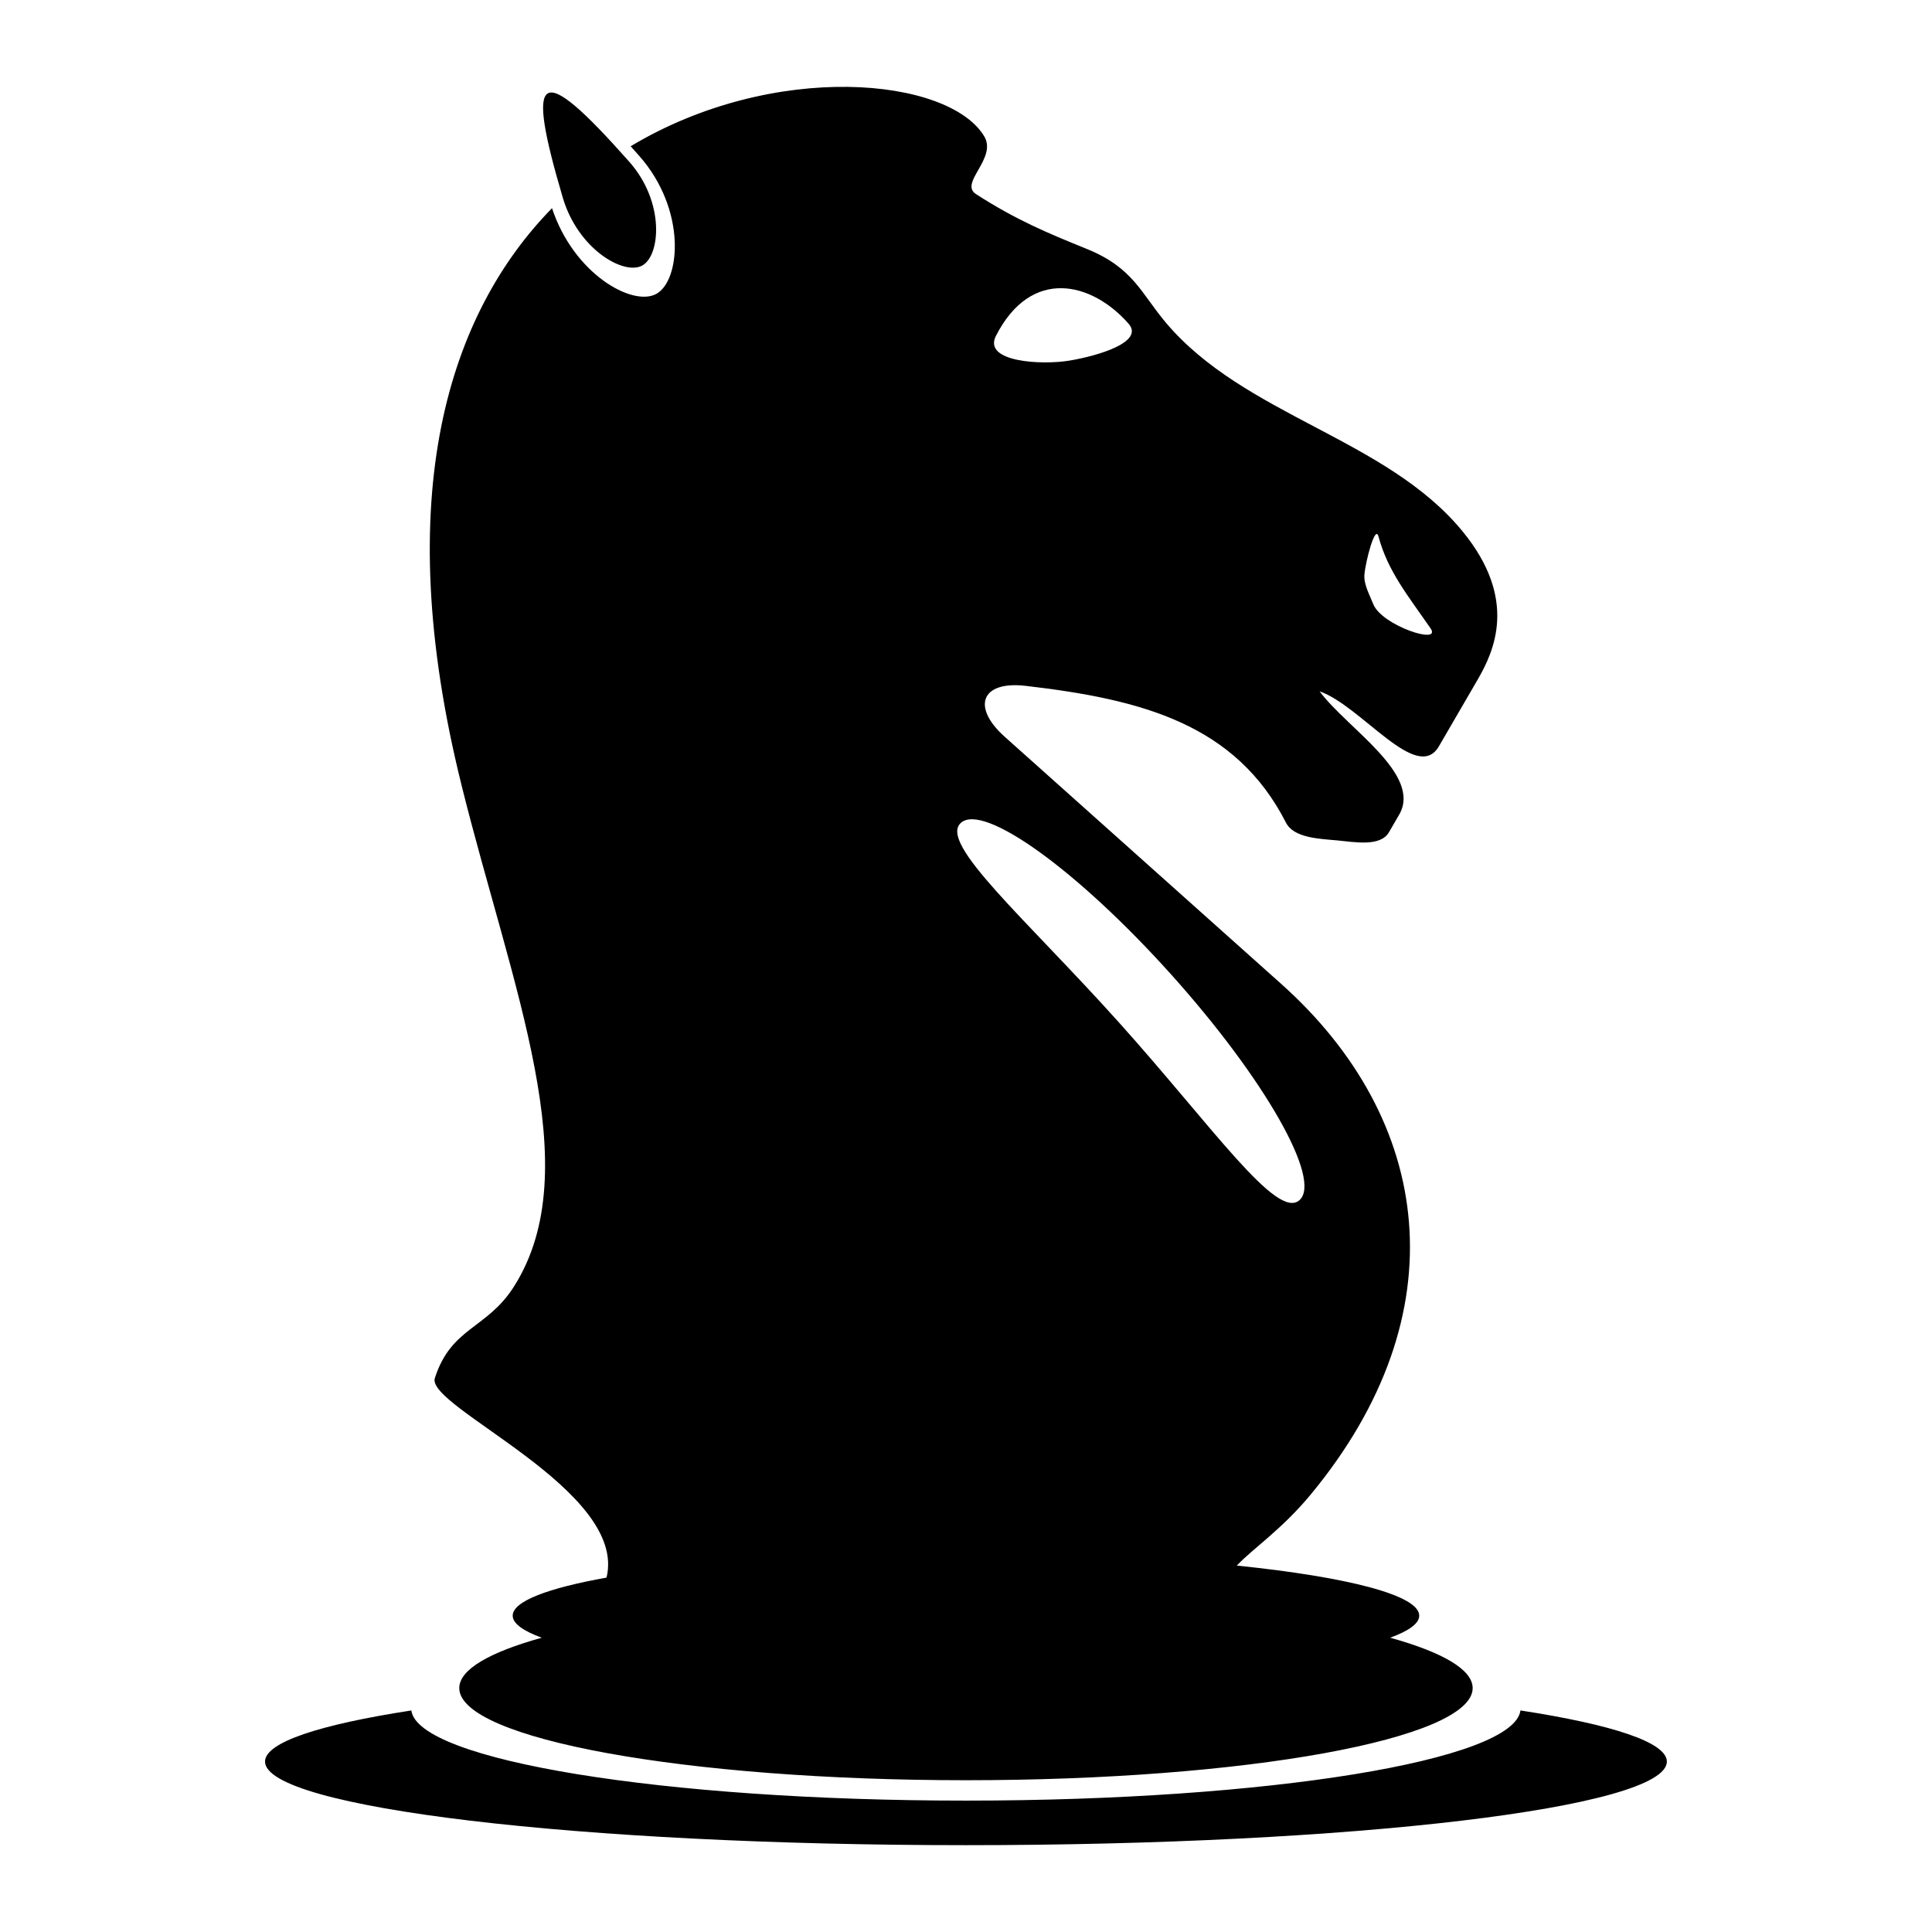
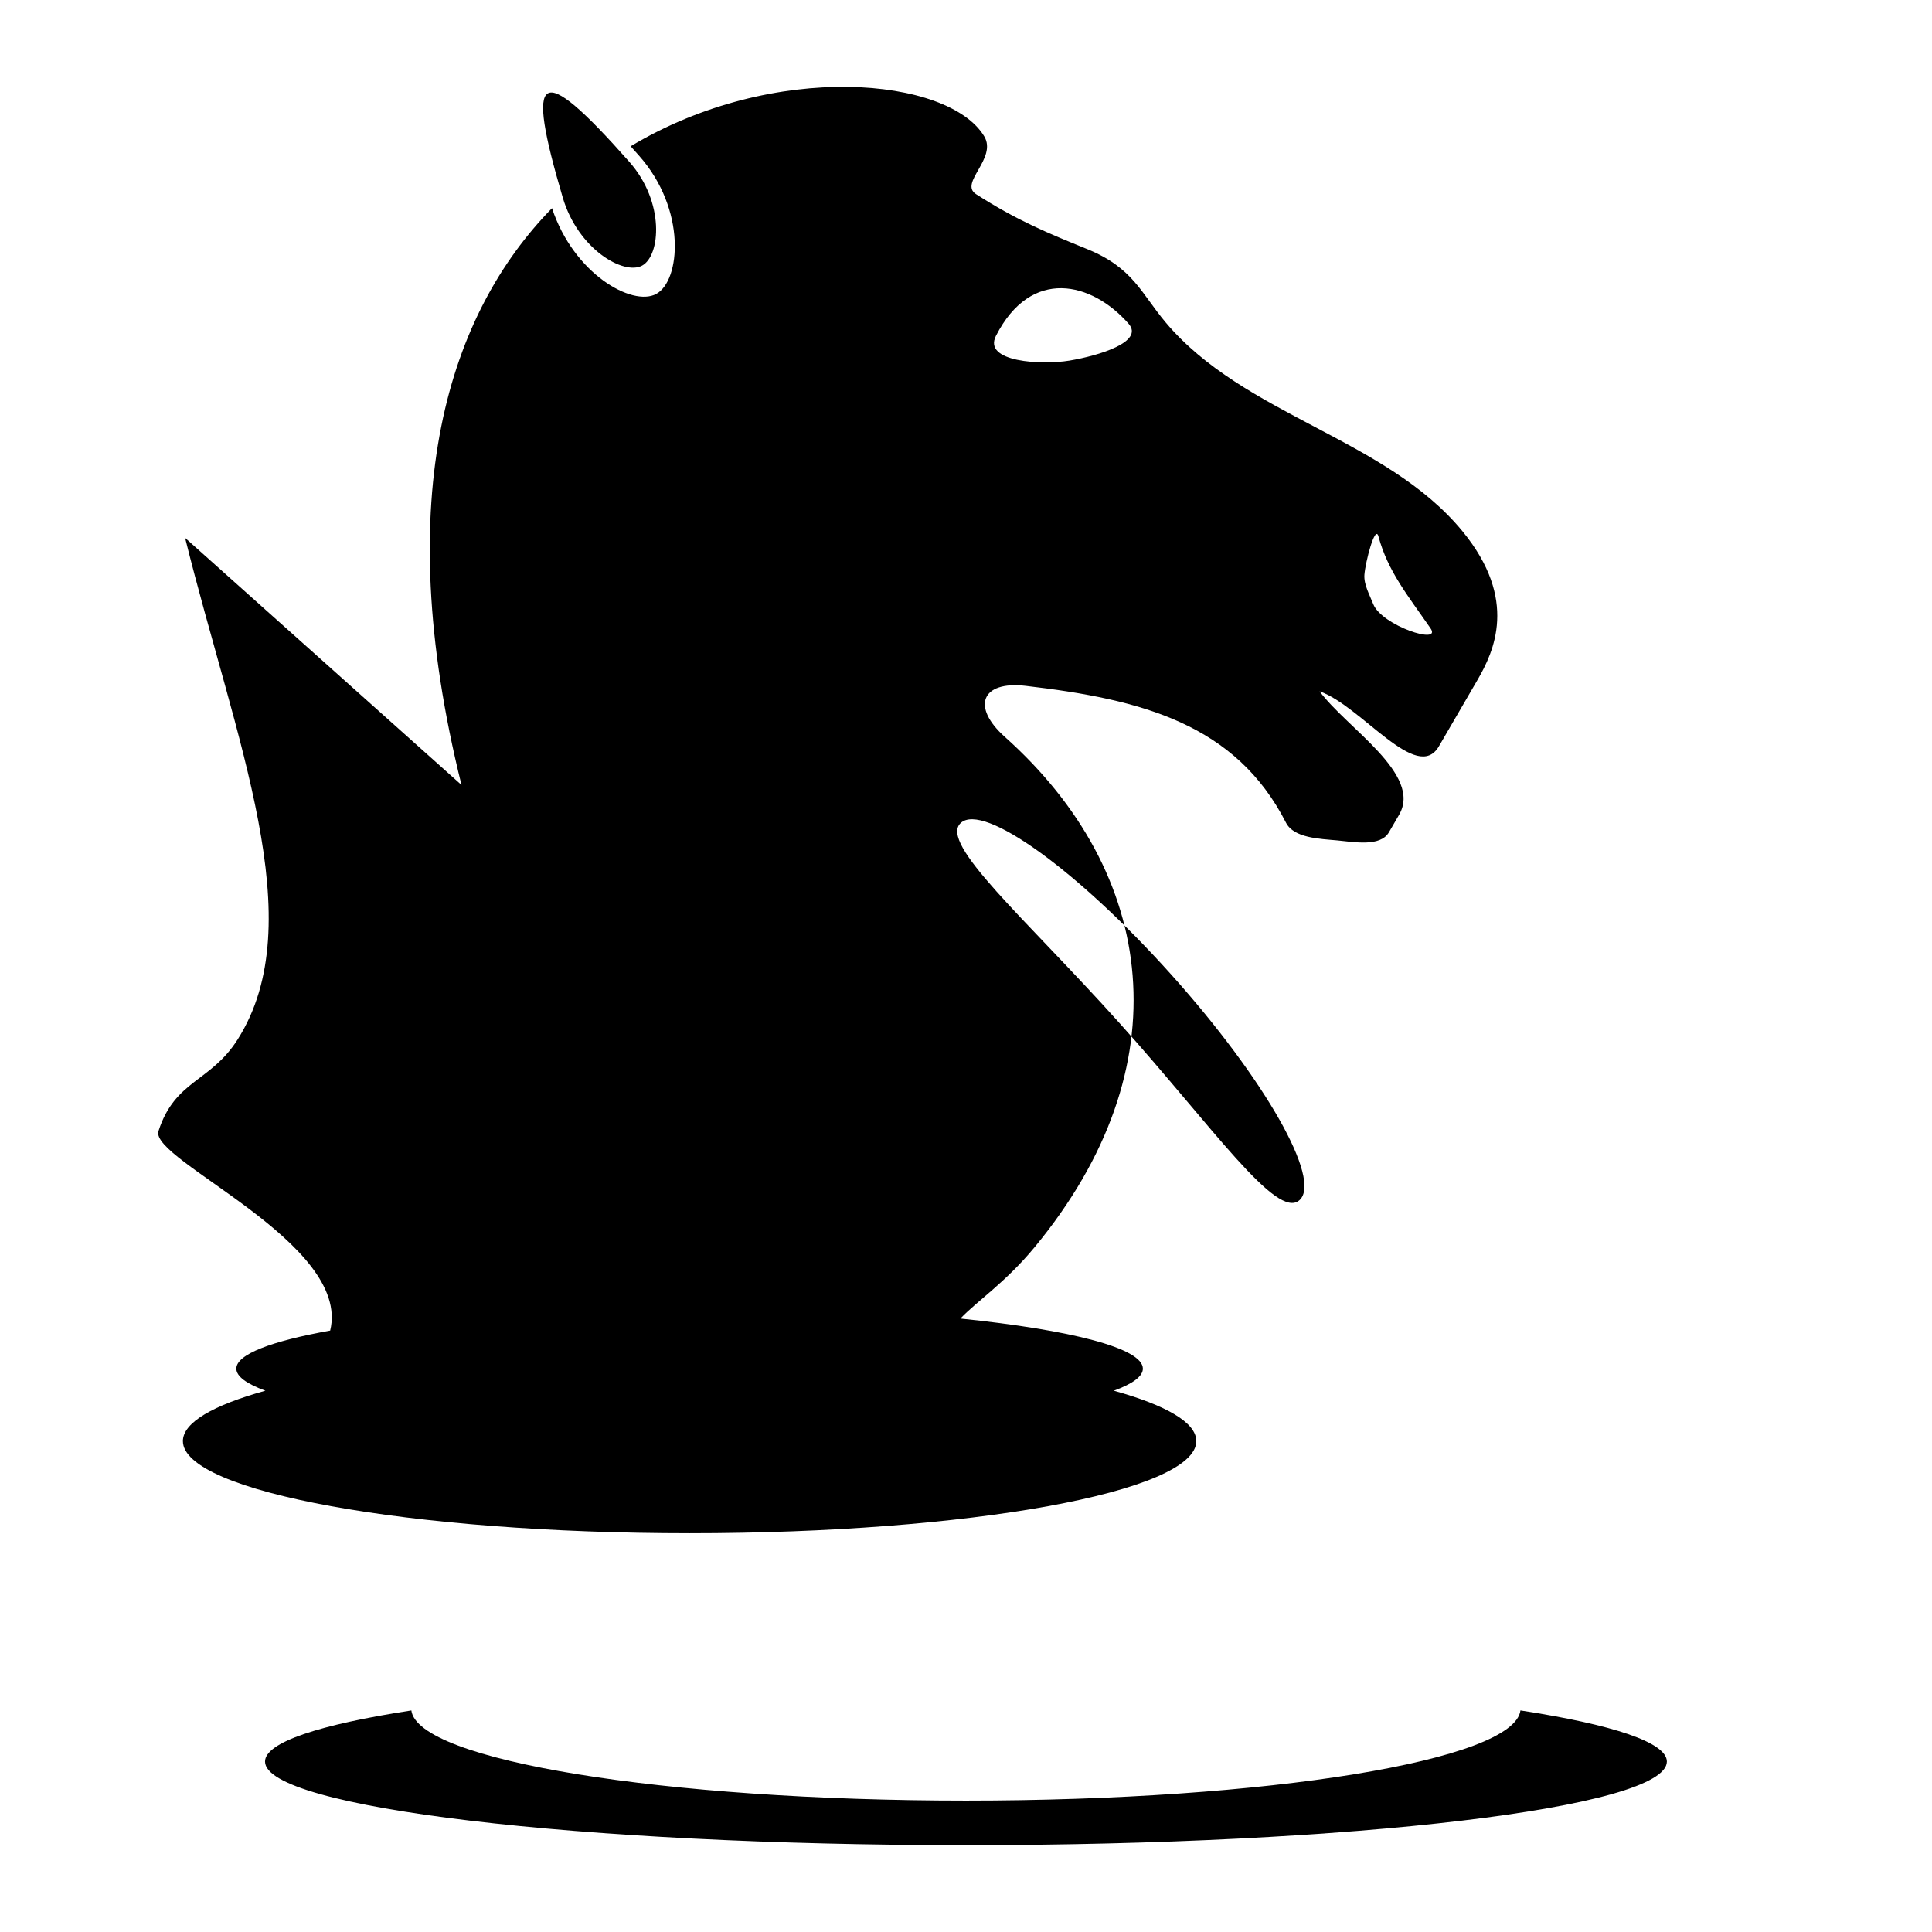
<svg xmlns="http://www.w3.org/2000/svg" fill="#000000" width="800px" height="800px" version="1.1" viewBox="144 144 512 512">
-   <path d="m546.96 597.29c24.305 3.742 38.777 8.445 38.777 13.547 0 12.234-83.16 22.152-185.75 22.152-102.59 0-185.75-9.922-185.75-22.152 0-5.106 14.473-9.801 38.777-13.547 1.684 13.238 66.836 23.891 146.96 23.891 80.133 0 145.29-10.652 146.96-23.891zm-280.66-245.27c-19.18-77.152-3.129-125.14 23.988-152.85 5.727 17.371 21.254 26.137 27.594 22.742 6.492-3.477 8.098-22.375-4.481-36.602-0.777-0.875-1.531-1.719-2.273-2.551 38.129-22.852 84.324-18.227 93.699-2.637 3.516 5.856-6.746 12.375-2.176 15.32 10.844 6.977 19.141 10.375 29.426 14.555 12.211 4.961 14.312 11.695 20.832 19.441 20.867 24.789 58.41 30.672 78.676 55.363 14.852 18.105 8.316 31.906 3.934 39.438l-10.188 17.527c-5.812 10-20.531-10.676-31.629-14.566 7.219 9.785 27.312 21.992 21.074 32.723l-2.695 4.637c-2.289 3.93-9.215 2.57-13.738 2.152-4.566-0.422-11.453-0.605-13.539-4.684-13.316-26.094-38.098-32.684-68.992-36.27-11.805-1.371-14.402 5.582-5.535 13.508l73.238 65.461c40.293 36.012 47.414 87.457 7.883 135.28-7.754 9.387-15.402 14.375-19.633 18.887 29.336 3.023 48.344 7.844 48.344 13.273 0 2.055-2.719 4.027-7.699 5.844 13.82 3.84 21.859 8.422 21.859 13.352 0 13.473-60.172 24.414-134.28 24.414s-134.28-10.941-134.28-24.414c0-4.926 8.039-9.512 21.859-13.352-4.977-1.82-7.699-3.789-7.699-5.844 0-3.793 9.273-7.289 24.867-10.086 5.699-23.281-47.969-45.211-45.5-52.871 4.367-13.574 13.809-12.953 20.988-24.297 19.723-31.145-0.516-78.906-13.934-132.91zm132.34 10.051c-6.012 5.402 17.164 25.34 41.945 52.949s41.781 52.422 47.797 47.027c6.012-5.394-9.203-32.152-33.98-59.762-24.781-27.605-49.746-45.609-55.762-40.215zm124.46-51.566c-5.965-8.641-11.316-15.105-13.793-24.348-0.875-3.273-3.461 6.766-3.723 10.141-0.203 2.59 1.379 5.344 2.328 7.766 2.246 5.738 18.32 10.969 15.191 6.445zm-115.16-77.508c-3.57 6.996 12.203 7.785 19.461 6.57 7.926-1.328 19.887-4.992 15.68-9.785-9.75-11.098-25.82-15.047-35.141 3.215zm-97.148-46.09c9.445 10.688 8.242 24.879 3.367 27.488-4.871 2.613-16.984-4.348-21.02-18.027-9.91-33.574-6.586-36.879 17.652-9.461z" fill-rule="evenodd" />
+   <path d="m546.96 597.29c24.305 3.742 38.777 8.445 38.777 13.547 0 12.234-83.16 22.152-185.75 22.152-102.59 0-185.75-9.922-185.75-22.152 0-5.106 14.473-9.801 38.777-13.547 1.684 13.238 66.836 23.891 146.96 23.891 80.133 0 145.29-10.652 146.96-23.891zm-280.66-245.27c-19.18-77.152-3.129-125.14 23.988-152.85 5.727 17.371 21.254 26.137 27.594 22.742 6.492-3.477 8.098-22.375-4.481-36.602-0.777-0.875-1.531-1.719-2.273-2.551 38.129-22.852 84.324-18.227 93.699-2.637 3.516 5.856-6.746 12.375-2.176 15.32 10.844 6.977 19.141 10.375 29.426 14.555 12.211 4.961 14.312 11.695 20.832 19.441 20.867 24.789 58.41 30.672 78.676 55.363 14.852 18.105 8.316 31.906 3.934 39.438l-10.188 17.527c-5.812 10-20.531-10.676-31.629-14.566 7.219 9.785 27.312 21.992 21.074 32.723l-2.695 4.637c-2.289 3.93-9.215 2.57-13.738 2.152-4.566-0.422-11.453-0.605-13.539-4.684-13.316-26.094-38.098-32.684-68.992-36.27-11.805-1.371-14.402 5.582-5.535 13.508c40.293 36.012 47.414 87.457 7.883 135.28-7.754 9.387-15.402 14.375-19.633 18.887 29.336 3.023 48.344 7.844 48.344 13.273 0 2.055-2.719 4.027-7.699 5.844 13.82 3.84 21.859 8.422 21.859 13.352 0 13.473-60.172 24.414-134.28 24.414s-134.28-10.941-134.28-24.414c0-4.926 8.039-9.512 21.859-13.352-4.977-1.82-7.699-3.789-7.699-5.844 0-3.793 9.273-7.289 24.867-10.086 5.699-23.281-47.969-45.211-45.5-52.871 4.367-13.574 13.809-12.953 20.988-24.297 19.723-31.145-0.516-78.906-13.934-132.91zm132.34 10.051c-6.012 5.402 17.164 25.34 41.945 52.949s41.781 52.422 47.797 47.027c6.012-5.394-9.203-32.152-33.98-59.762-24.781-27.605-49.746-45.609-55.762-40.215zm124.46-51.566c-5.965-8.641-11.316-15.105-13.793-24.348-0.875-3.273-3.461 6.766-3.723 10.141-0.203 2.59 1.379 5.344 2.328 7.766 2.246 5.738 18.32 10.969 15.191 6.445zm-115.16-77.508c-3.57 6.996 12.203 7.785 19.461 6.57 7.926-1.328 19.887-4.992 15.68-9.785-9.75-11.098-25.82-15.047-35.141 3.215zm-97.148-46.09c9.445 10.688 8.242 24.879 3.367 27.488-4.871 2.613-16.984-4.348-21.02-18.027-9.91-33.574-6.586-36.879 17.652-9.461z" fill-rule="evenodd" />
</svg>